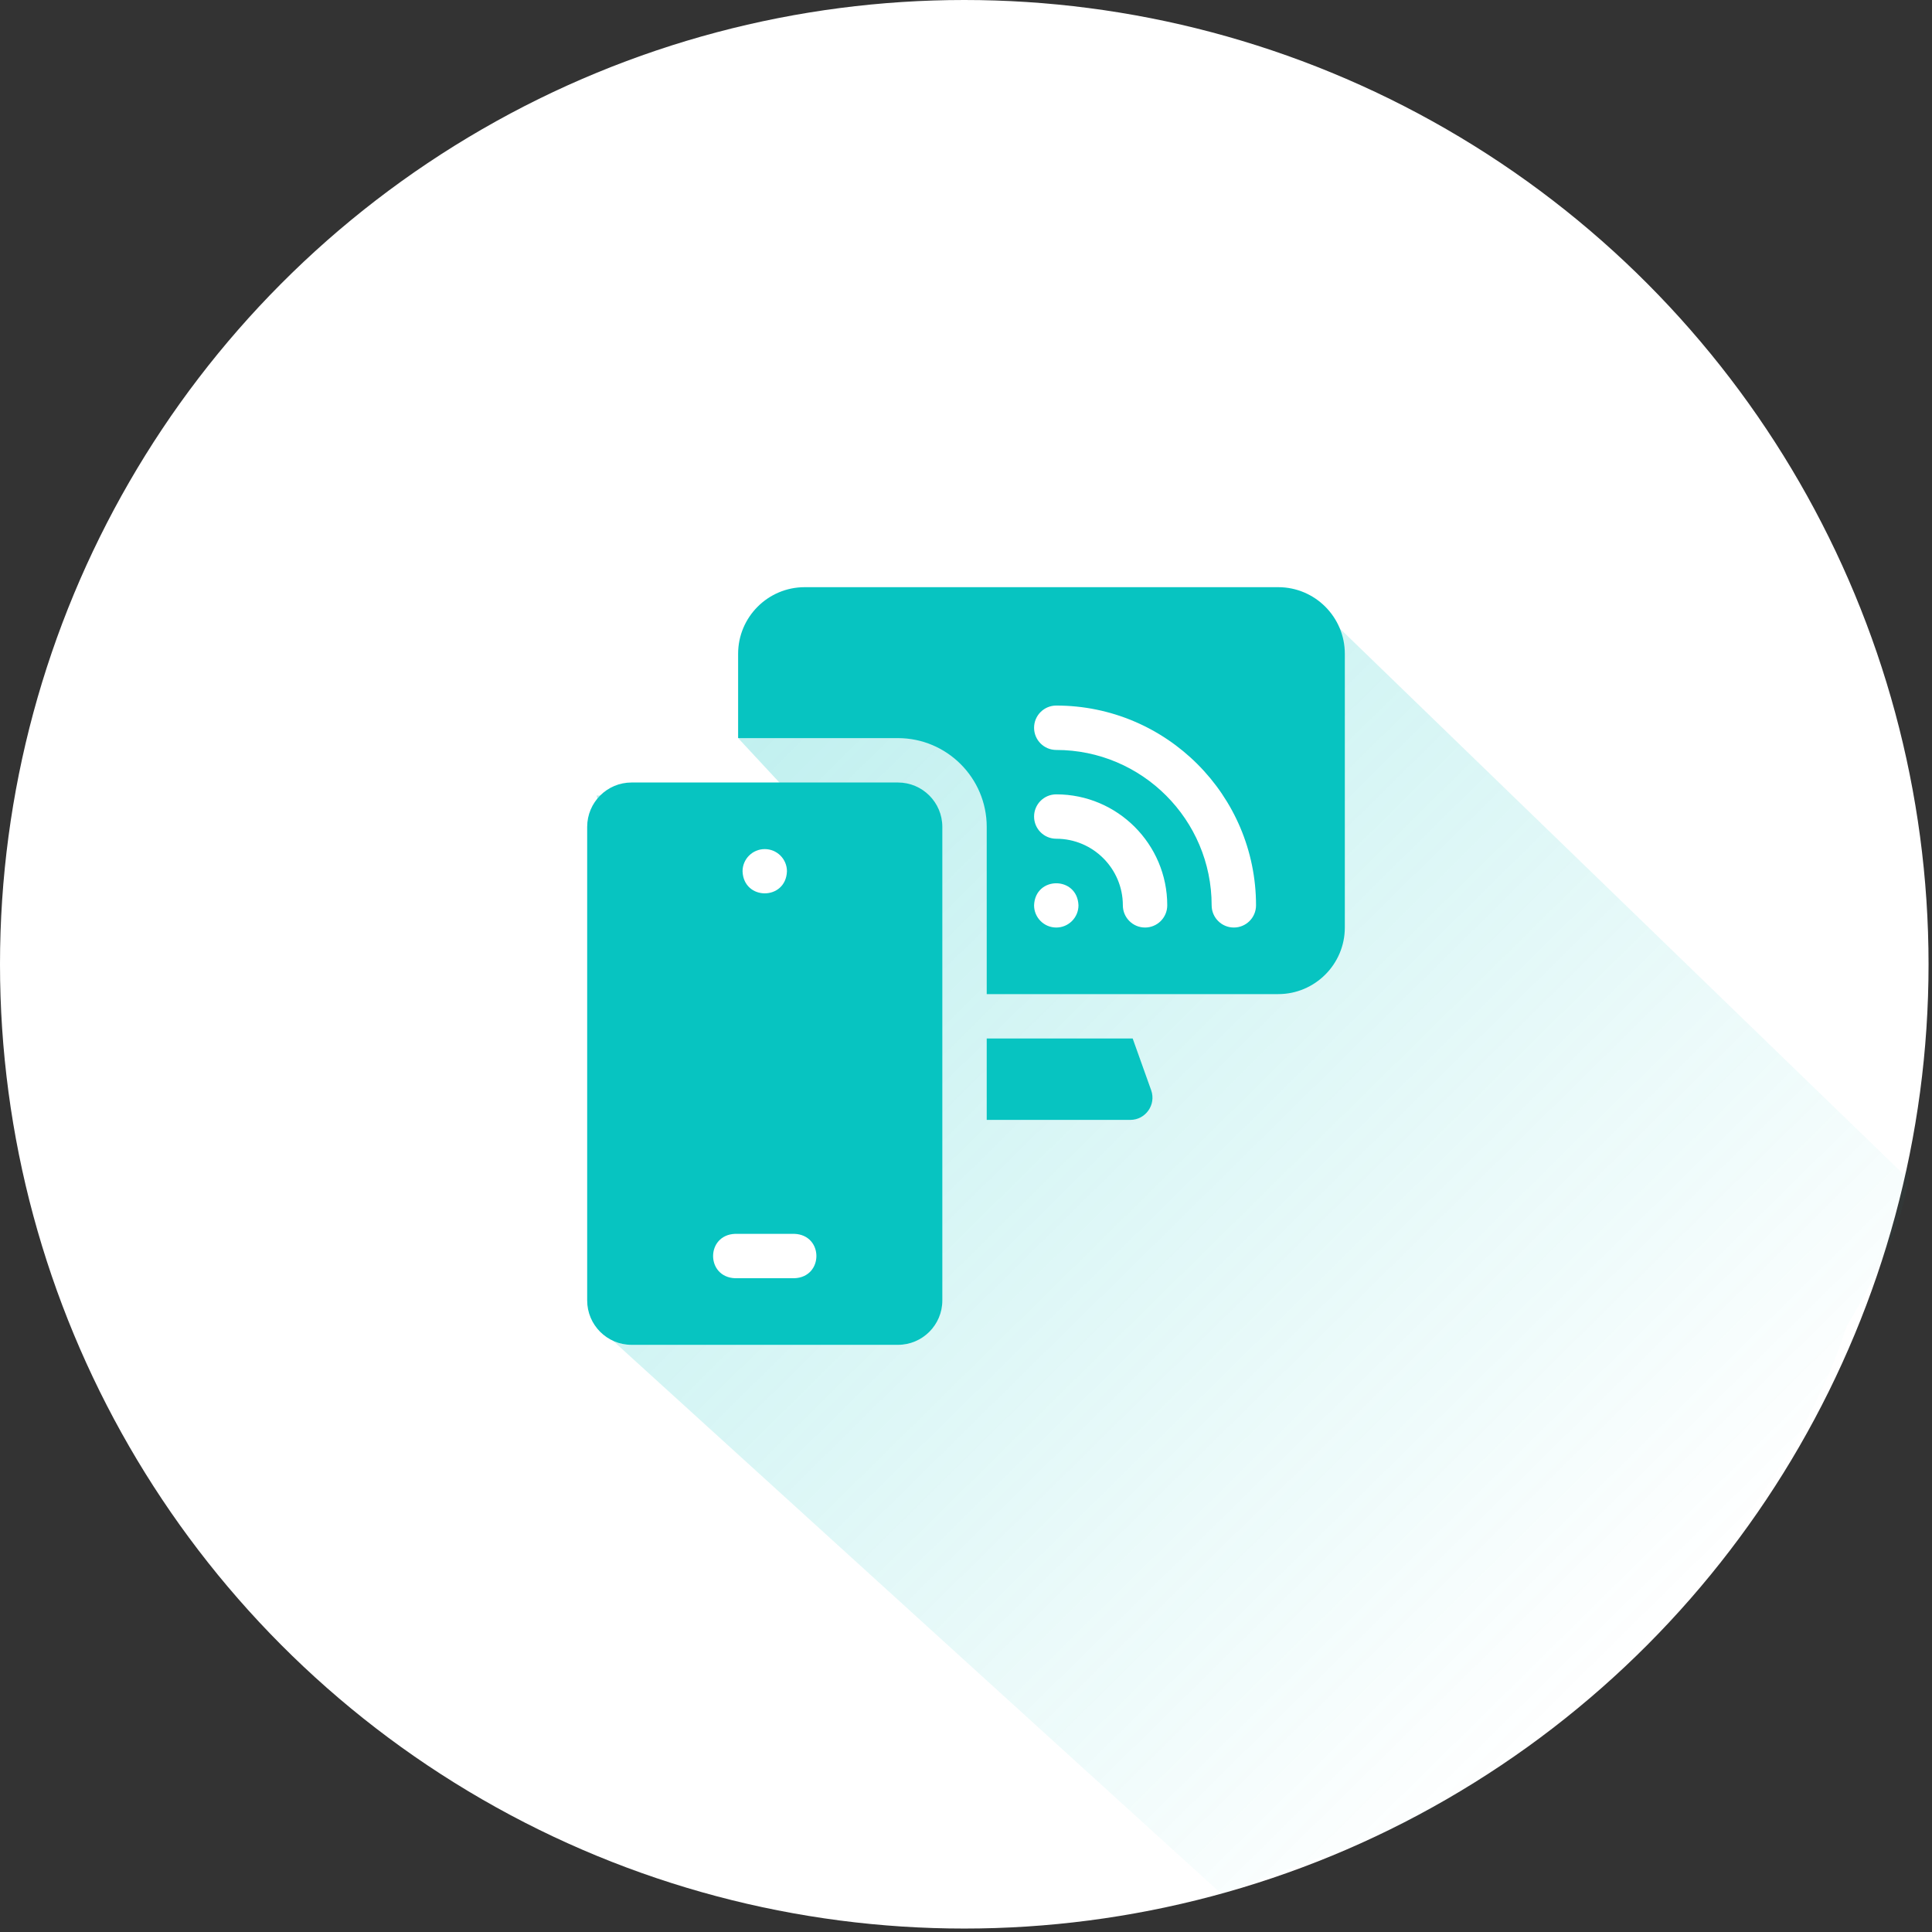
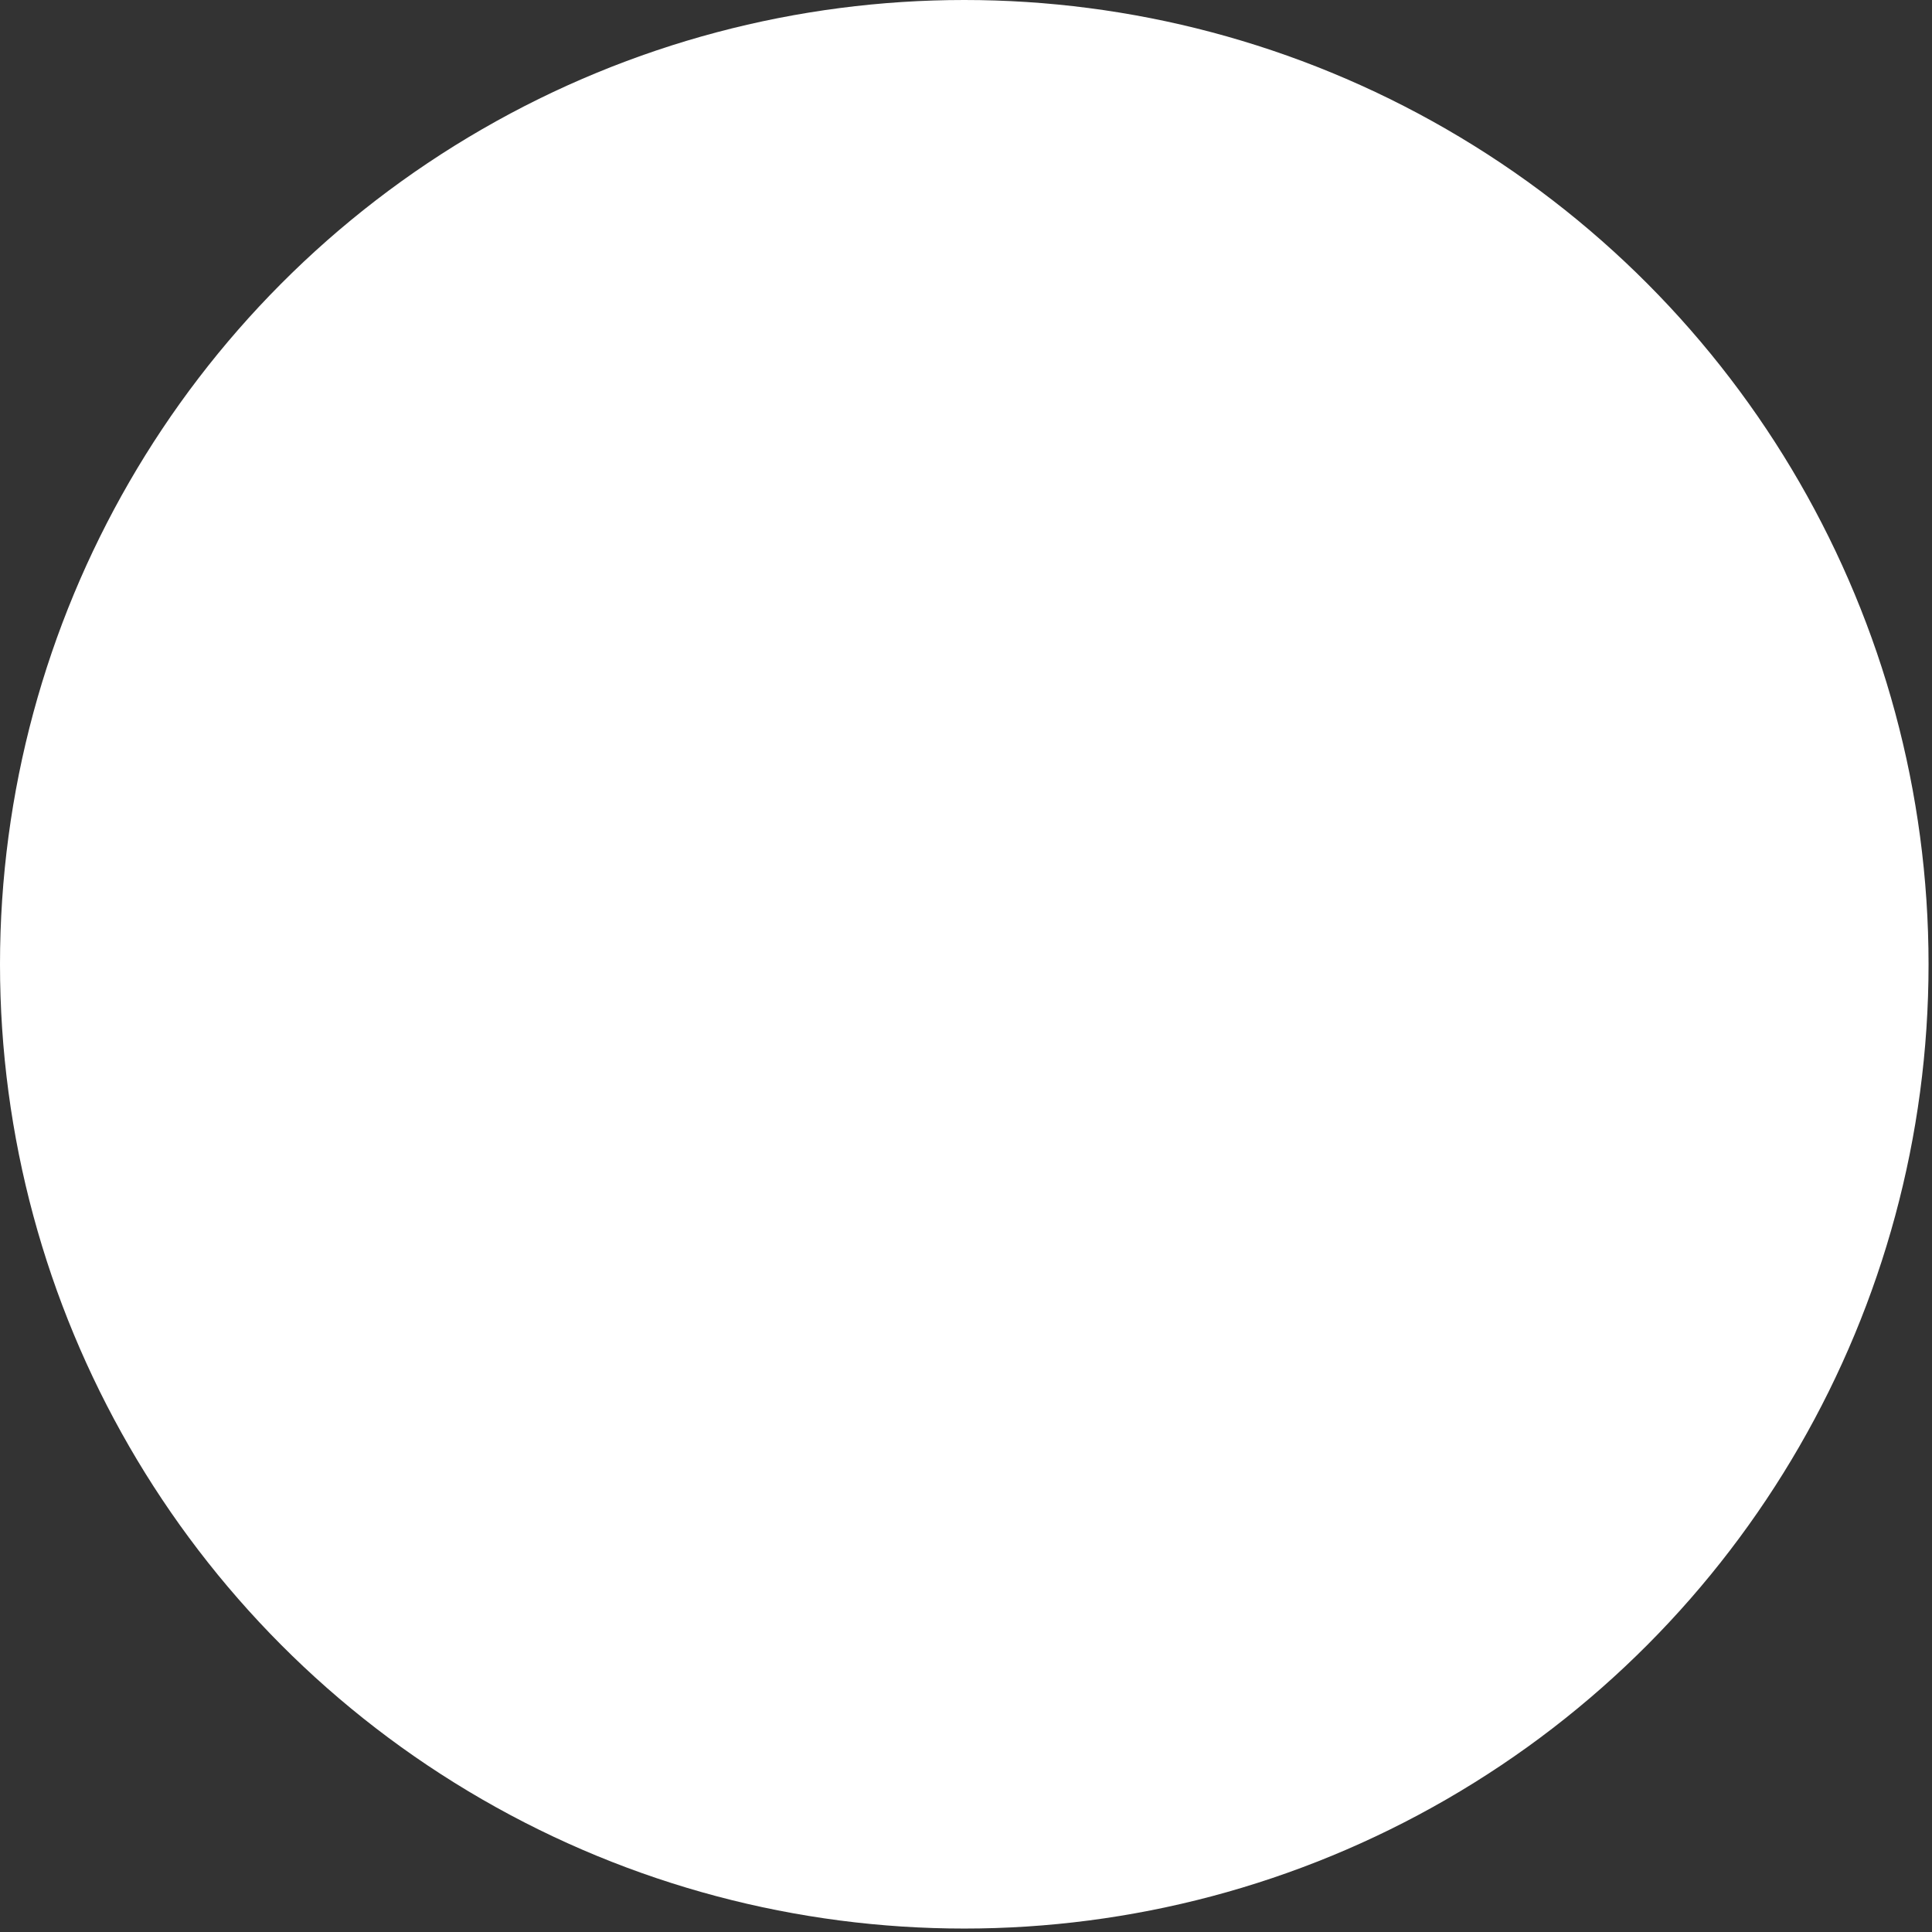
<svg xmlns="http://www.w3.org/2000/svg" width="102" height="102" viewBox="0 0 102 102" fill="none">
  <rect x="0" y="0" width="102" height="102" fill="#333333" stroke="none" />
  <circle cx="50.909" cy="50.909" r="50.909" fill="white" />
-   <path d="M100.5 62C100.5 62 101.156 60.818 100.5 63.5C99.81 66.32 97.5 70 97.5 70C95.5 76.5 89.5 84.5 83.5 89.5C78.189 94.67 75.5 96 68.5 98.5L64.5 100L31.5 70L46 67L32 58.5V55.5L32.5 51.5V46L31.5 42H34.5L40.5 48.5L45.5 46L39 39L42.5 34.5L47.5 34L52 32.5L54.5 33V50.5H68.5L69 31.5L100.5 62Z" fill="url(#paint0_linear_6501_31)" />
-   <path d="M67.484 31H42.484C40.546 31 38.969 32.577 38.969 34.516V38.969H47.406C49.991 38.969 52.094 41.072 52.094 43.656V52.484H67.484C69.423 52.484 71 50.907 71 48.969V34.516C71 32.577 69.423 31 67.484 31ZM55.766 48.969C55.118 48.969 54.594 48.444 54.594 47.797C54.651 46.244 56.88 46.245 56.938 47.797C56.938 48.444 56.413 48.969 55.766 48.969ZM60.453 48.969C59.806 48.969 59.281 48.444 59.281 47.797C59.281 45.858 57.704 44.281 55.766 44.281C55.118 44.281 54.594 43.757 54.594 43.109C54.594 42.462 55.118 41.938 55.766 41.938C58.996 41.938 61.625 44.566 61.625 47.797C61.625 48.444 61.1 48.969 60.453 48.969ZM65.141 48.969C64.493 48.969 63.969 48.444 63.969 47.797C63.969 43.274 60.289 39.594 55.766 39.594C55.118 39.594 54.594 39.069 54.594 38.422C54.594 37.775 55.118 37.25 55.766 37.25C61.581 37.25 66.312 41.981 66.312 47.797C66.312 48.444 65.788 48.969 65.141 48.969Z" fill="#07C4C1" />
-   <path d="M47.406 41.312H33.344C32.049 41.312 31 42.362 31 43.656V68.656C31 69.951 32.049 71 33.344 71H47.406C48.701 71 49.75 69.951 49.75 68.656V43.656C49.75 42.362 48.701 41.312 47.406 41.312ZM40.375 44.828C41.022 44.828 41.547 45.353 41.547 46C41.489 47.553 39.26 47.552 39.203 46C39.203 45.353 39.728 44.828 40.375 44.828ZM41.938 67.484H38.812C37.259 67.427 37.261 65.198 38.812 65.141H41.938C43.491 65.198 43.489 67.427 41.938 67.484Z" fill="#07C4C1" />
-   <path d="M59.8 54.828H52.094V59.125H59.672C60.482 59.125 61.048 58.322 60.776 57.559L59.8 54.828Z" fill="#07C4C1" />
  <defs>
    <linearGradient id="paint0_linear_6501_31" x1="19.5" y1="20" x2="86.367" y2="87.847" gradientUnits="userSpaceOnUse">
      <stop stop-color="#07C4C1" stop-opacity="0.35" />
      <stop offset="1" stop-color="#07C4C1" stop-opacity="0" />
    </linearGradient>
  </defs>
</svg>